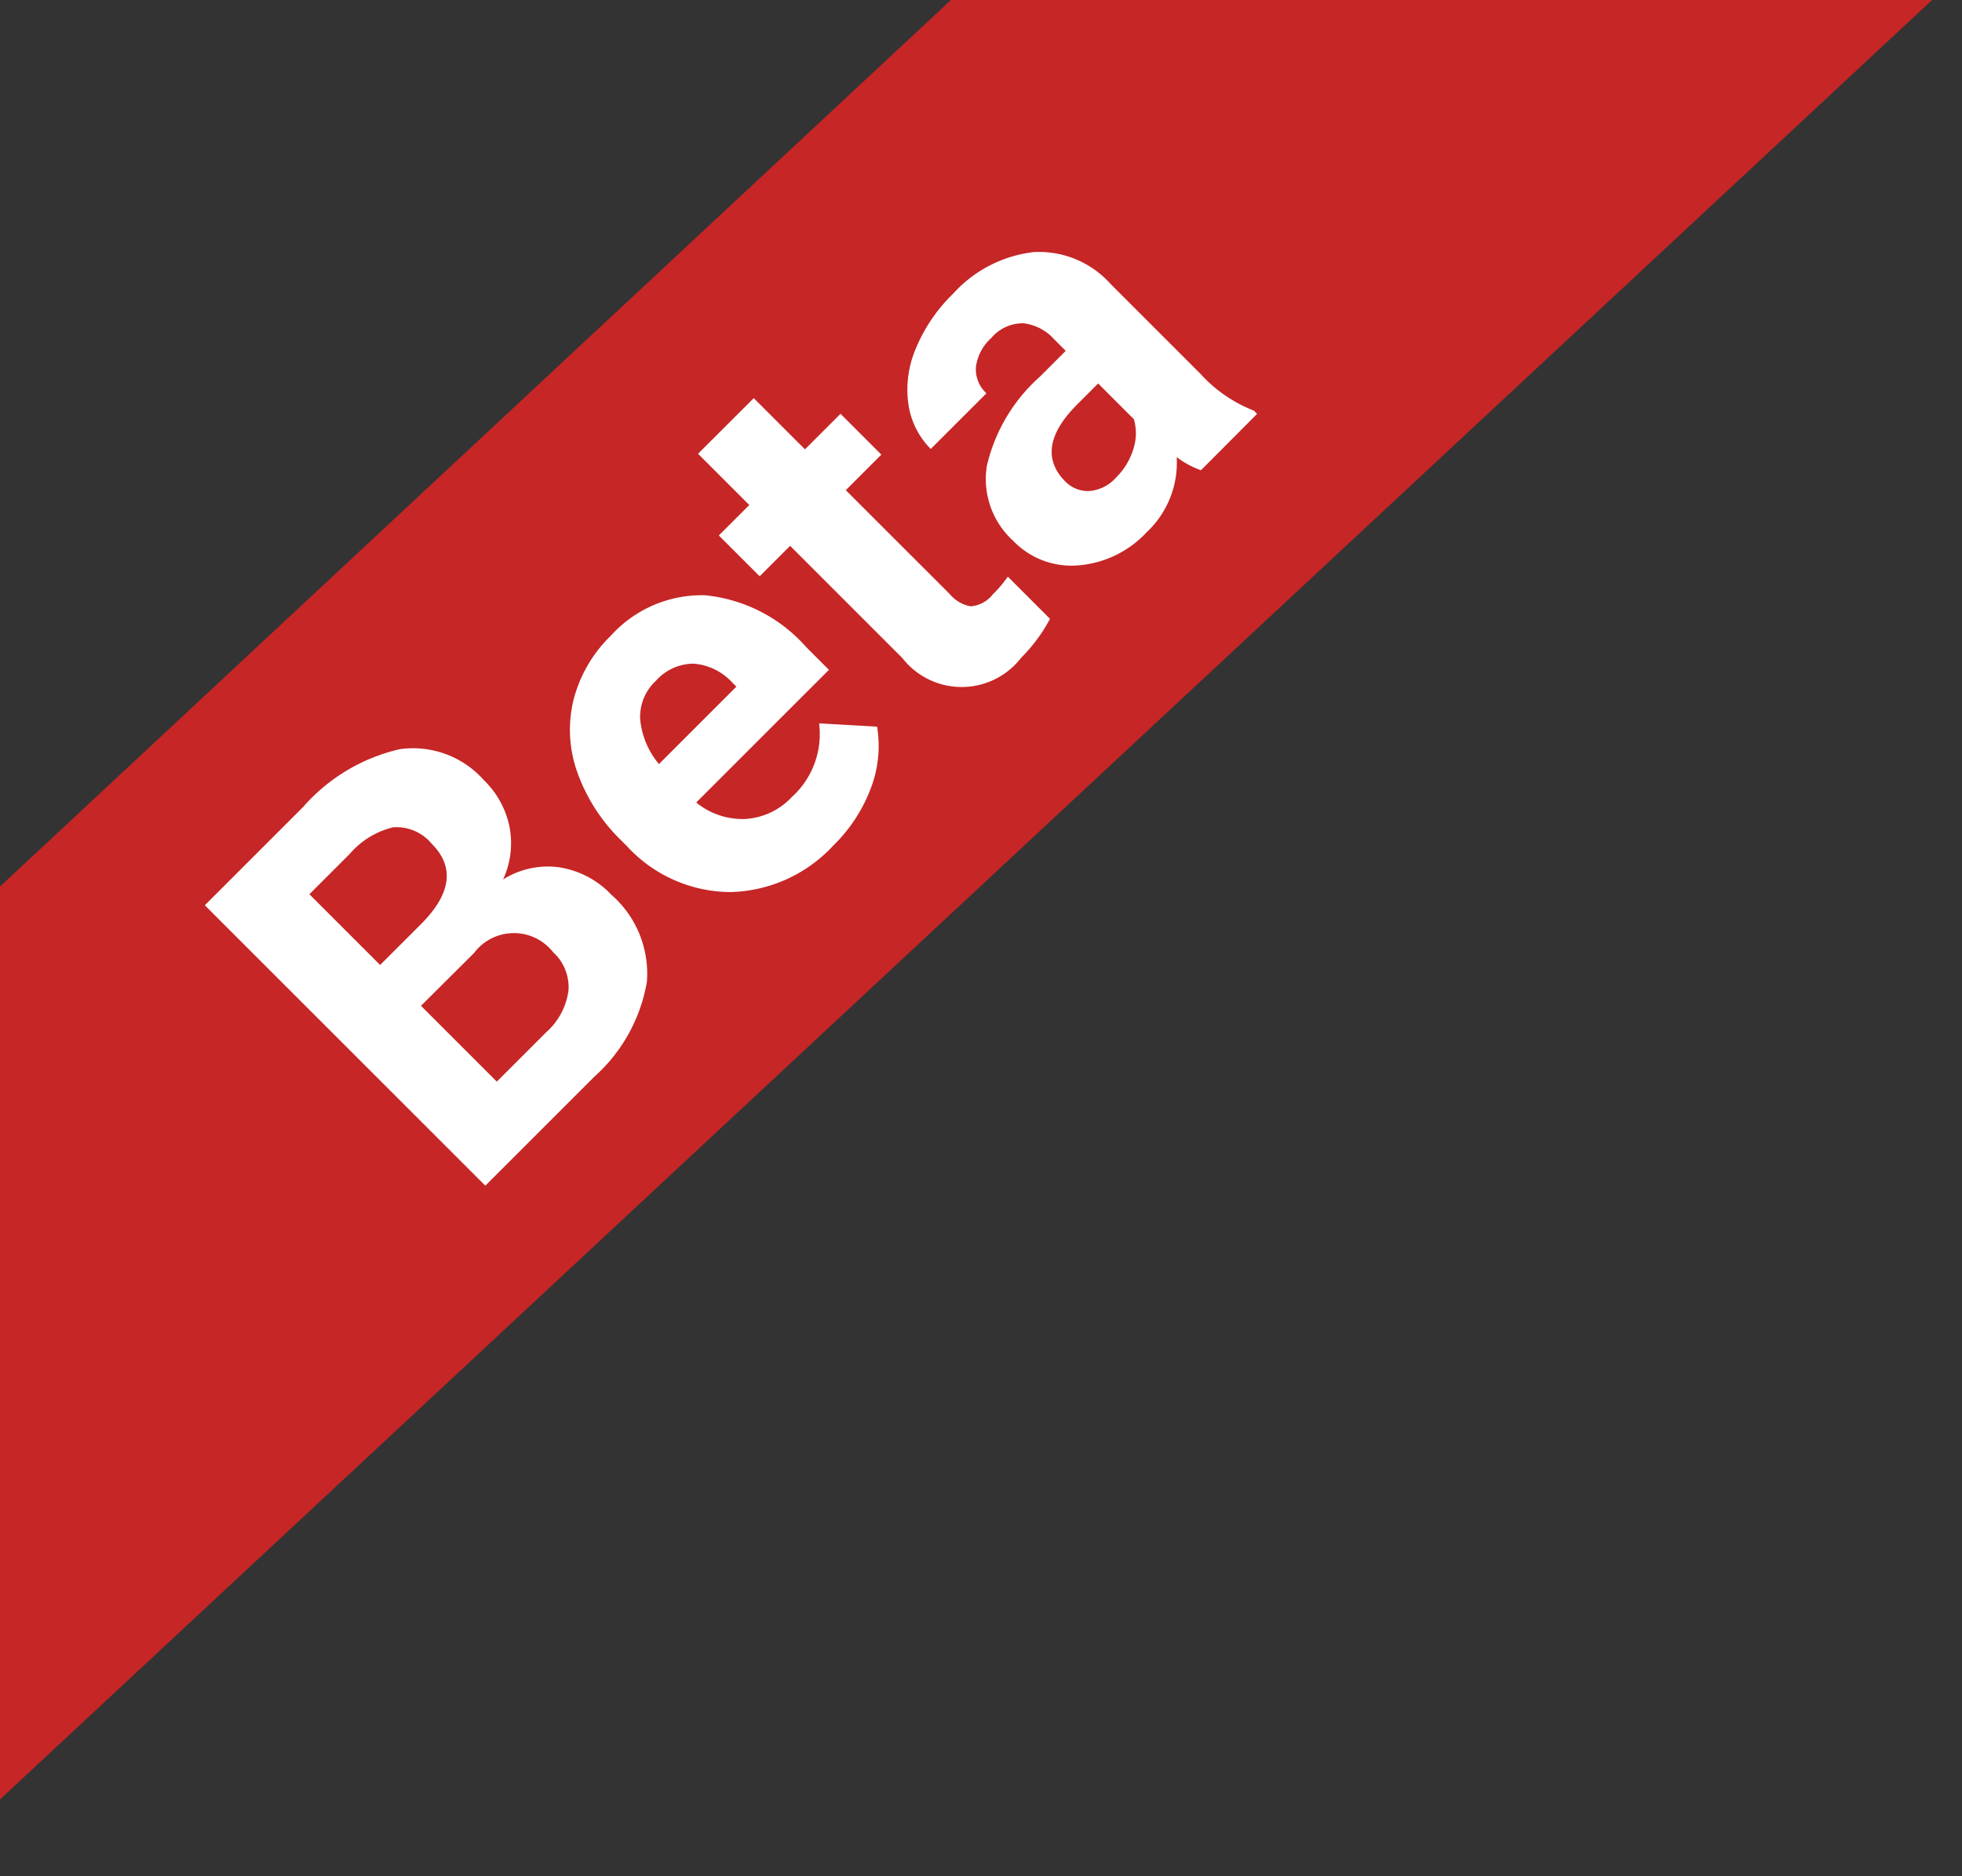
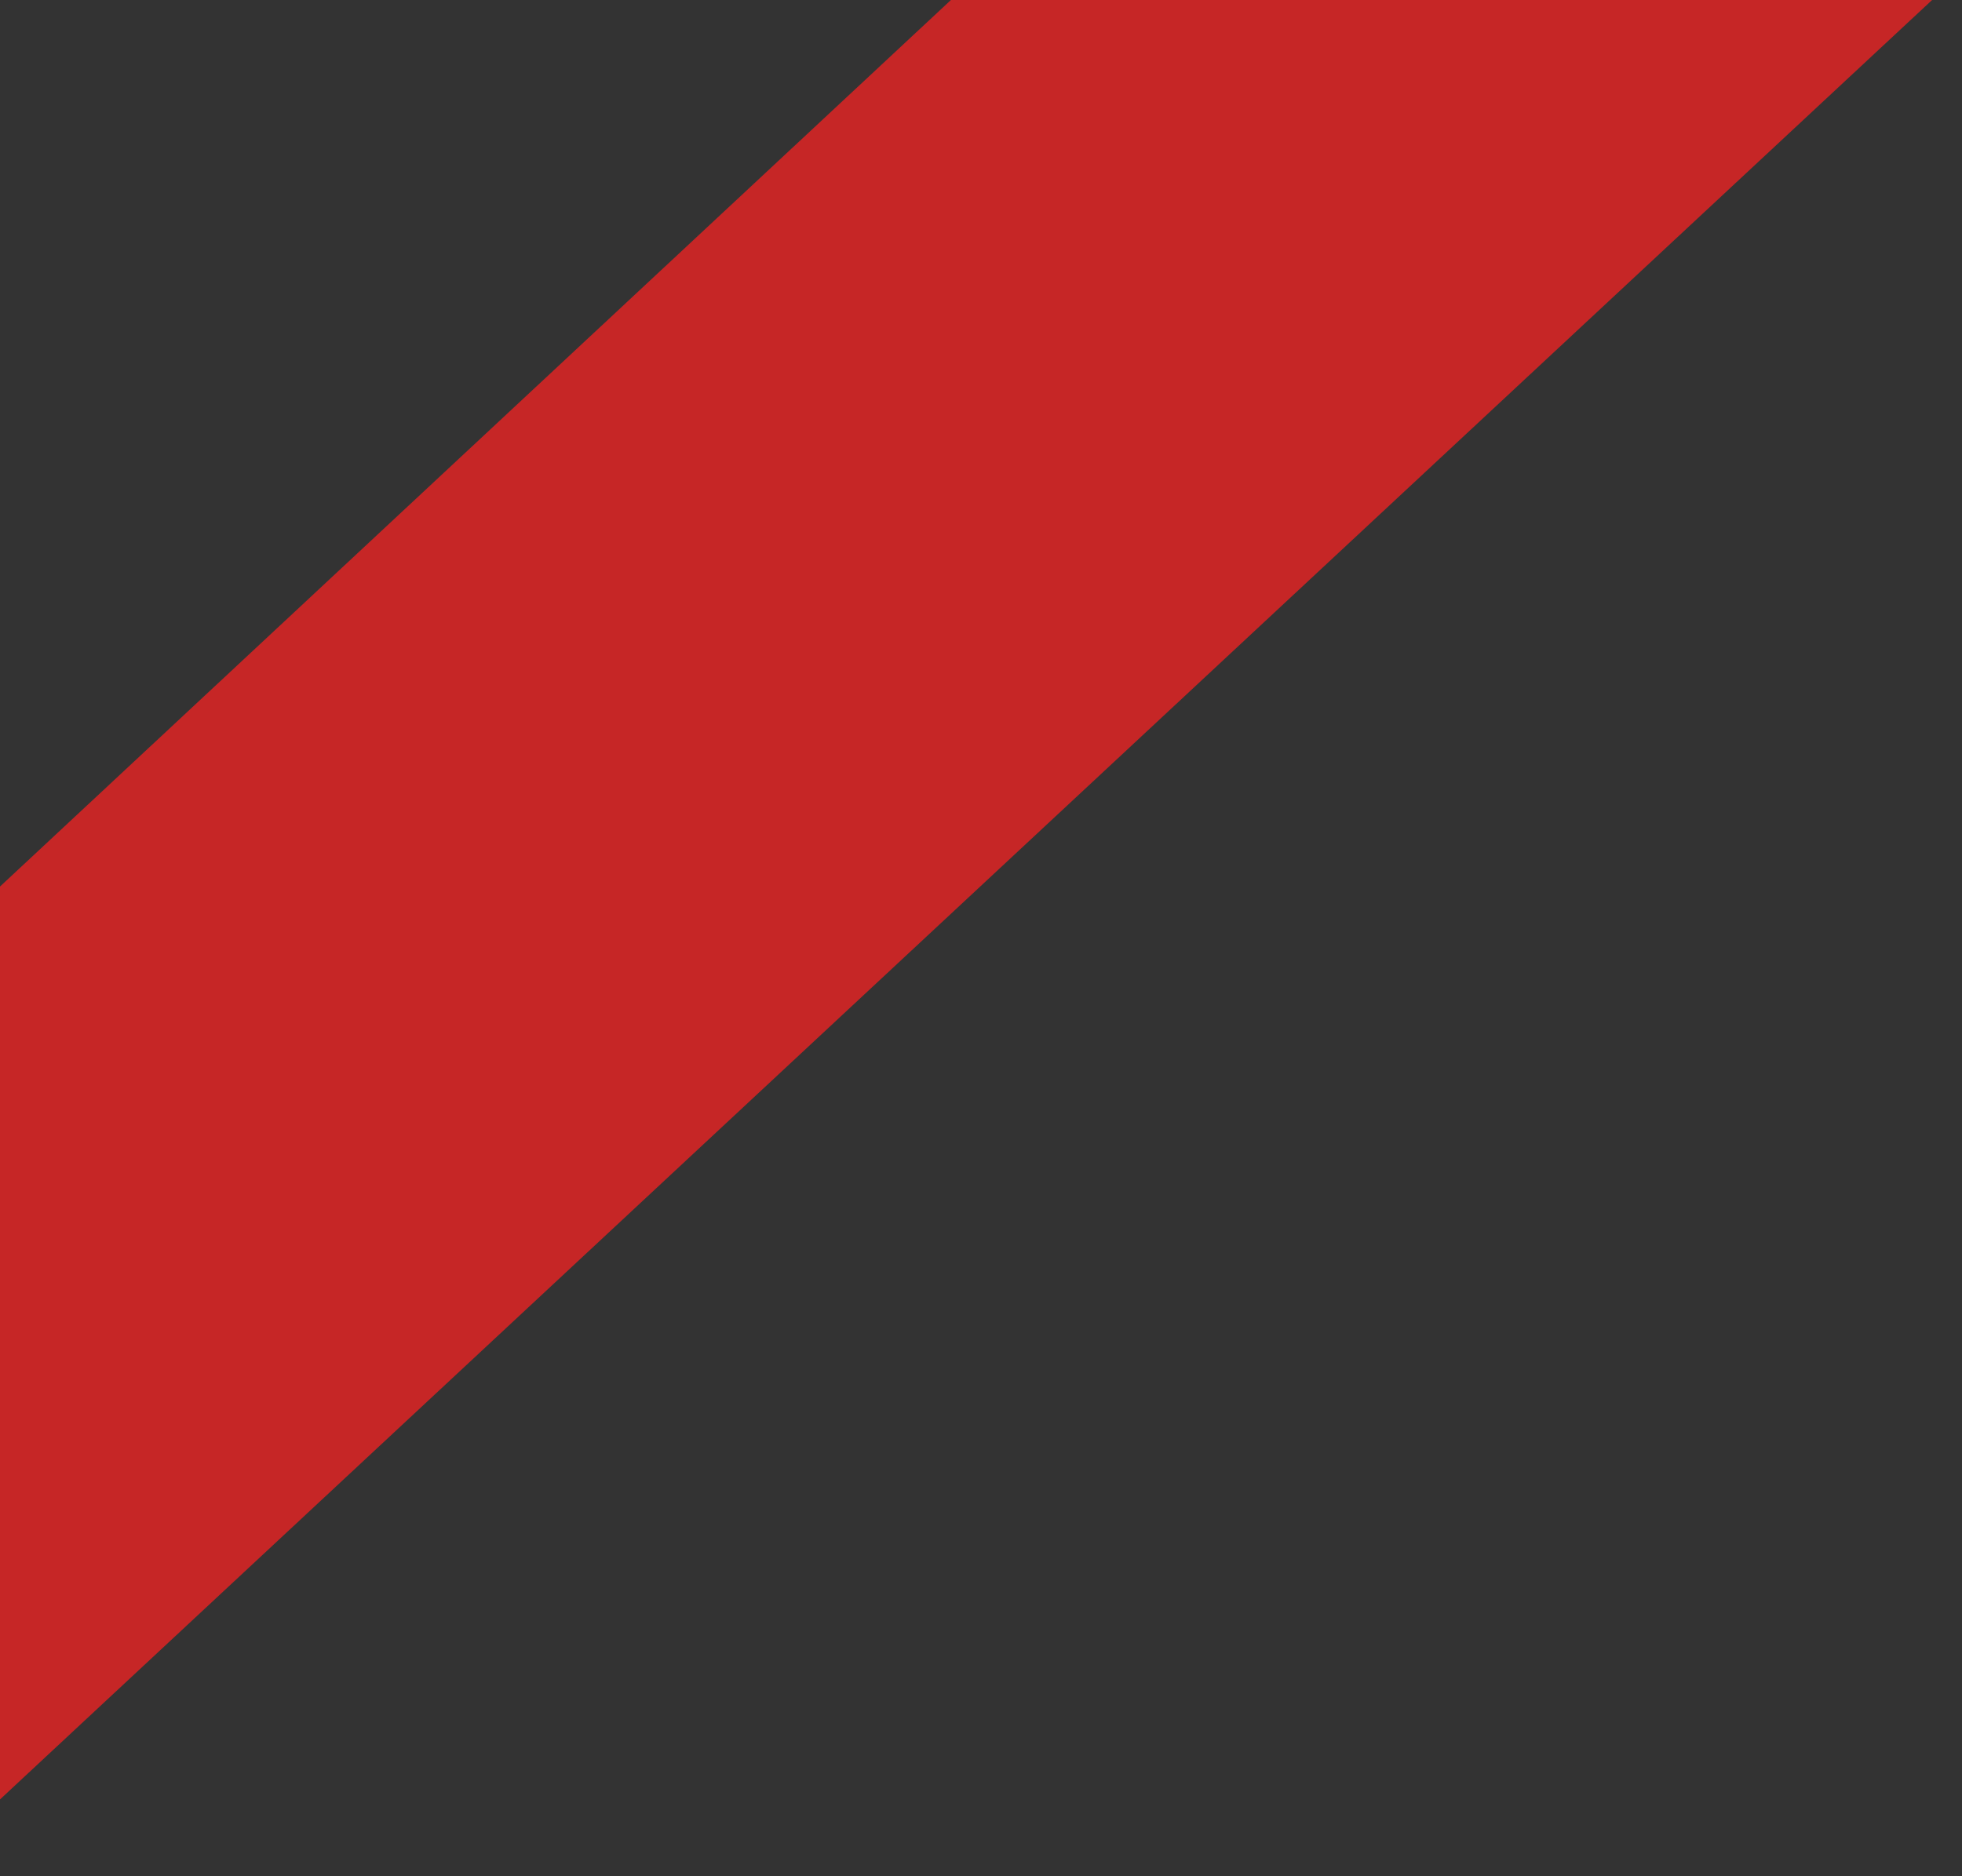
<svg xmlns="http://www.w3.org/2000/svg" width="58.545" height="56" viewBox="0 0 58.545 56">
  <rect x="0" y="0" width="58.545" height="56" fill="#333333" stroke="none" />
  <defs>
    <clipPath id="clip-path">
      <rect id="Rectangle_6443" data-name="Rectangle 6443" width="58.545" height="56" fill="#c62626" />
    </clipPath>
  </defs>
  <g id="Group_55287" data-name="Group 55287" transform="translate(-86 -1716)">
    <g id="Mask_Group_3769" data-name="Mask Group 3769" transform="translate(86 1716)" clip-path="url(#clip-path)">
      <path id="Path_41365" data-name="Path 41365" d="M0,0H89.957V19.969L8.074,19.927,0,19.969Z" transform="translate(-19.562 44.702) rotate(-43)" fill="#c62626" />
    </g>
-     <path id="Path_41823" data-name="Path 41823" d="M0,11.837V0H4.146A5.444,5.444,0,0,1,7.415.825,2.822,2.822,0,0,1,8.528,3.244a2.674,2.674,0,0,1-.447,1.533,2.583,2.583,0,0,1-1.244.972,2.5,2.5,0,0,1,1.435.919A2.716,2.716,0,0,1,8.8,8.358a3.124,3.124,0,0,1-1.089,2.585,4.9,4.9,0,0,1-3.106.894ZM2.439,6.683v3.2H4.528a2.016,2.016,0,0,0,1.346-.411,1.408,1.408,0,0,0,.484-1.134,1.486,1.486,0,0,0-1.683-1.65Zm0-1.724h1.8q1.846-.033,1.846-1.472a1.36,1.36,0,0,0-.467-1.159,2.459,2.459,0,0,0-1.476-.354H2.439ZM14.52,12a4.318,4.318,0,0,1-3.15-1.187A4.219,4.219,0,0,1,10.154,7.65V7.423a5.314,5.314,0,0,1,.512-2.37,3.759,3.759,0,0,1,1.451-1.61,4.073,4.073,0,0,1,2.142-.565A3.651,3.651,0,0,1,17.1,4.016a4.625,4.625,0,0,1,1.037,3.228V8.2h-5.6a2.183,2.183,0,0,0,.687,1.382,2.077,2.077,0,0,0,1.451.52A2.536,2.536,0,0,0,16.8,9.122l1.154,1.293a3.527,3.527,0,0,1-1.431,1.167A4.7,4.7,0,0,1,14.52,12Zm-.268-7.22a1.471,1.471,0,0,0-1.134.472,2.436,2.436,0,0,0-.557,1.35h3.268V6.415a1.737,1.737,0,0,0-.423-1.207A1.519,1.519,0,0,0,14.252,4.78Zm8.033-3.9V3.041h1.5V4.764h-1.5v4.39a1.048,1.048,0,0,0,.187.7.939.939,0,0,0,.715.211,3.747,3.747,0,0,0,.691-.057v1.78A4.837,4.837,0,0,1,22.455,12a2.243,2.243,0,0,1-2.52-2.5V4.764H18.65V3.041h1.285V.878ZM30.2,11.837a2.609,2.609,0,0,1-.236-.789A2.843,2.843,0,0,1,27.74,12a3.123,3.123,0,0,1-2.142-.748,2.406,2.406,0,0,1-.85-1.886A2.486,2.486,0,0,1,25.785,7.22a5.115,5.115,0,0,1,3-.756h1.081v-.5a1.45,1.45,0,0,0-.313-.976,1.231,1.231,0,0,0-.988-.366,1.4,1.4,0,0,0-.931.285.967.967,0,0,0-.337.78h-2.35a2.36,2.36,0,0,1,.472-1.415,3.117,3.117,0,0,1,1.333-1.02,4.859,4.859,0,0,1,1.935-.37,3.839,3.839,0,0,1,2.581.817,2.858,2.858,0,0,1,.955,2.3V9.8a4.205,4.205,0,0,0,.35,1.894v.138ZM28.252,10.2a2.024,2.024,0,0,0,.959-.232,1.522,1.522,0,0,0,.65-.622V7.837h-.878q-1.764,0-1.878,1.22L27.1,9.2a.941.941,0,0,0,.309.724A1.2,1.2,0,0,0,28.252,10.2Z" transform="translate(92.112 1743.019) rotate(-45)" fill="#fff" />
  </g>
</svg>